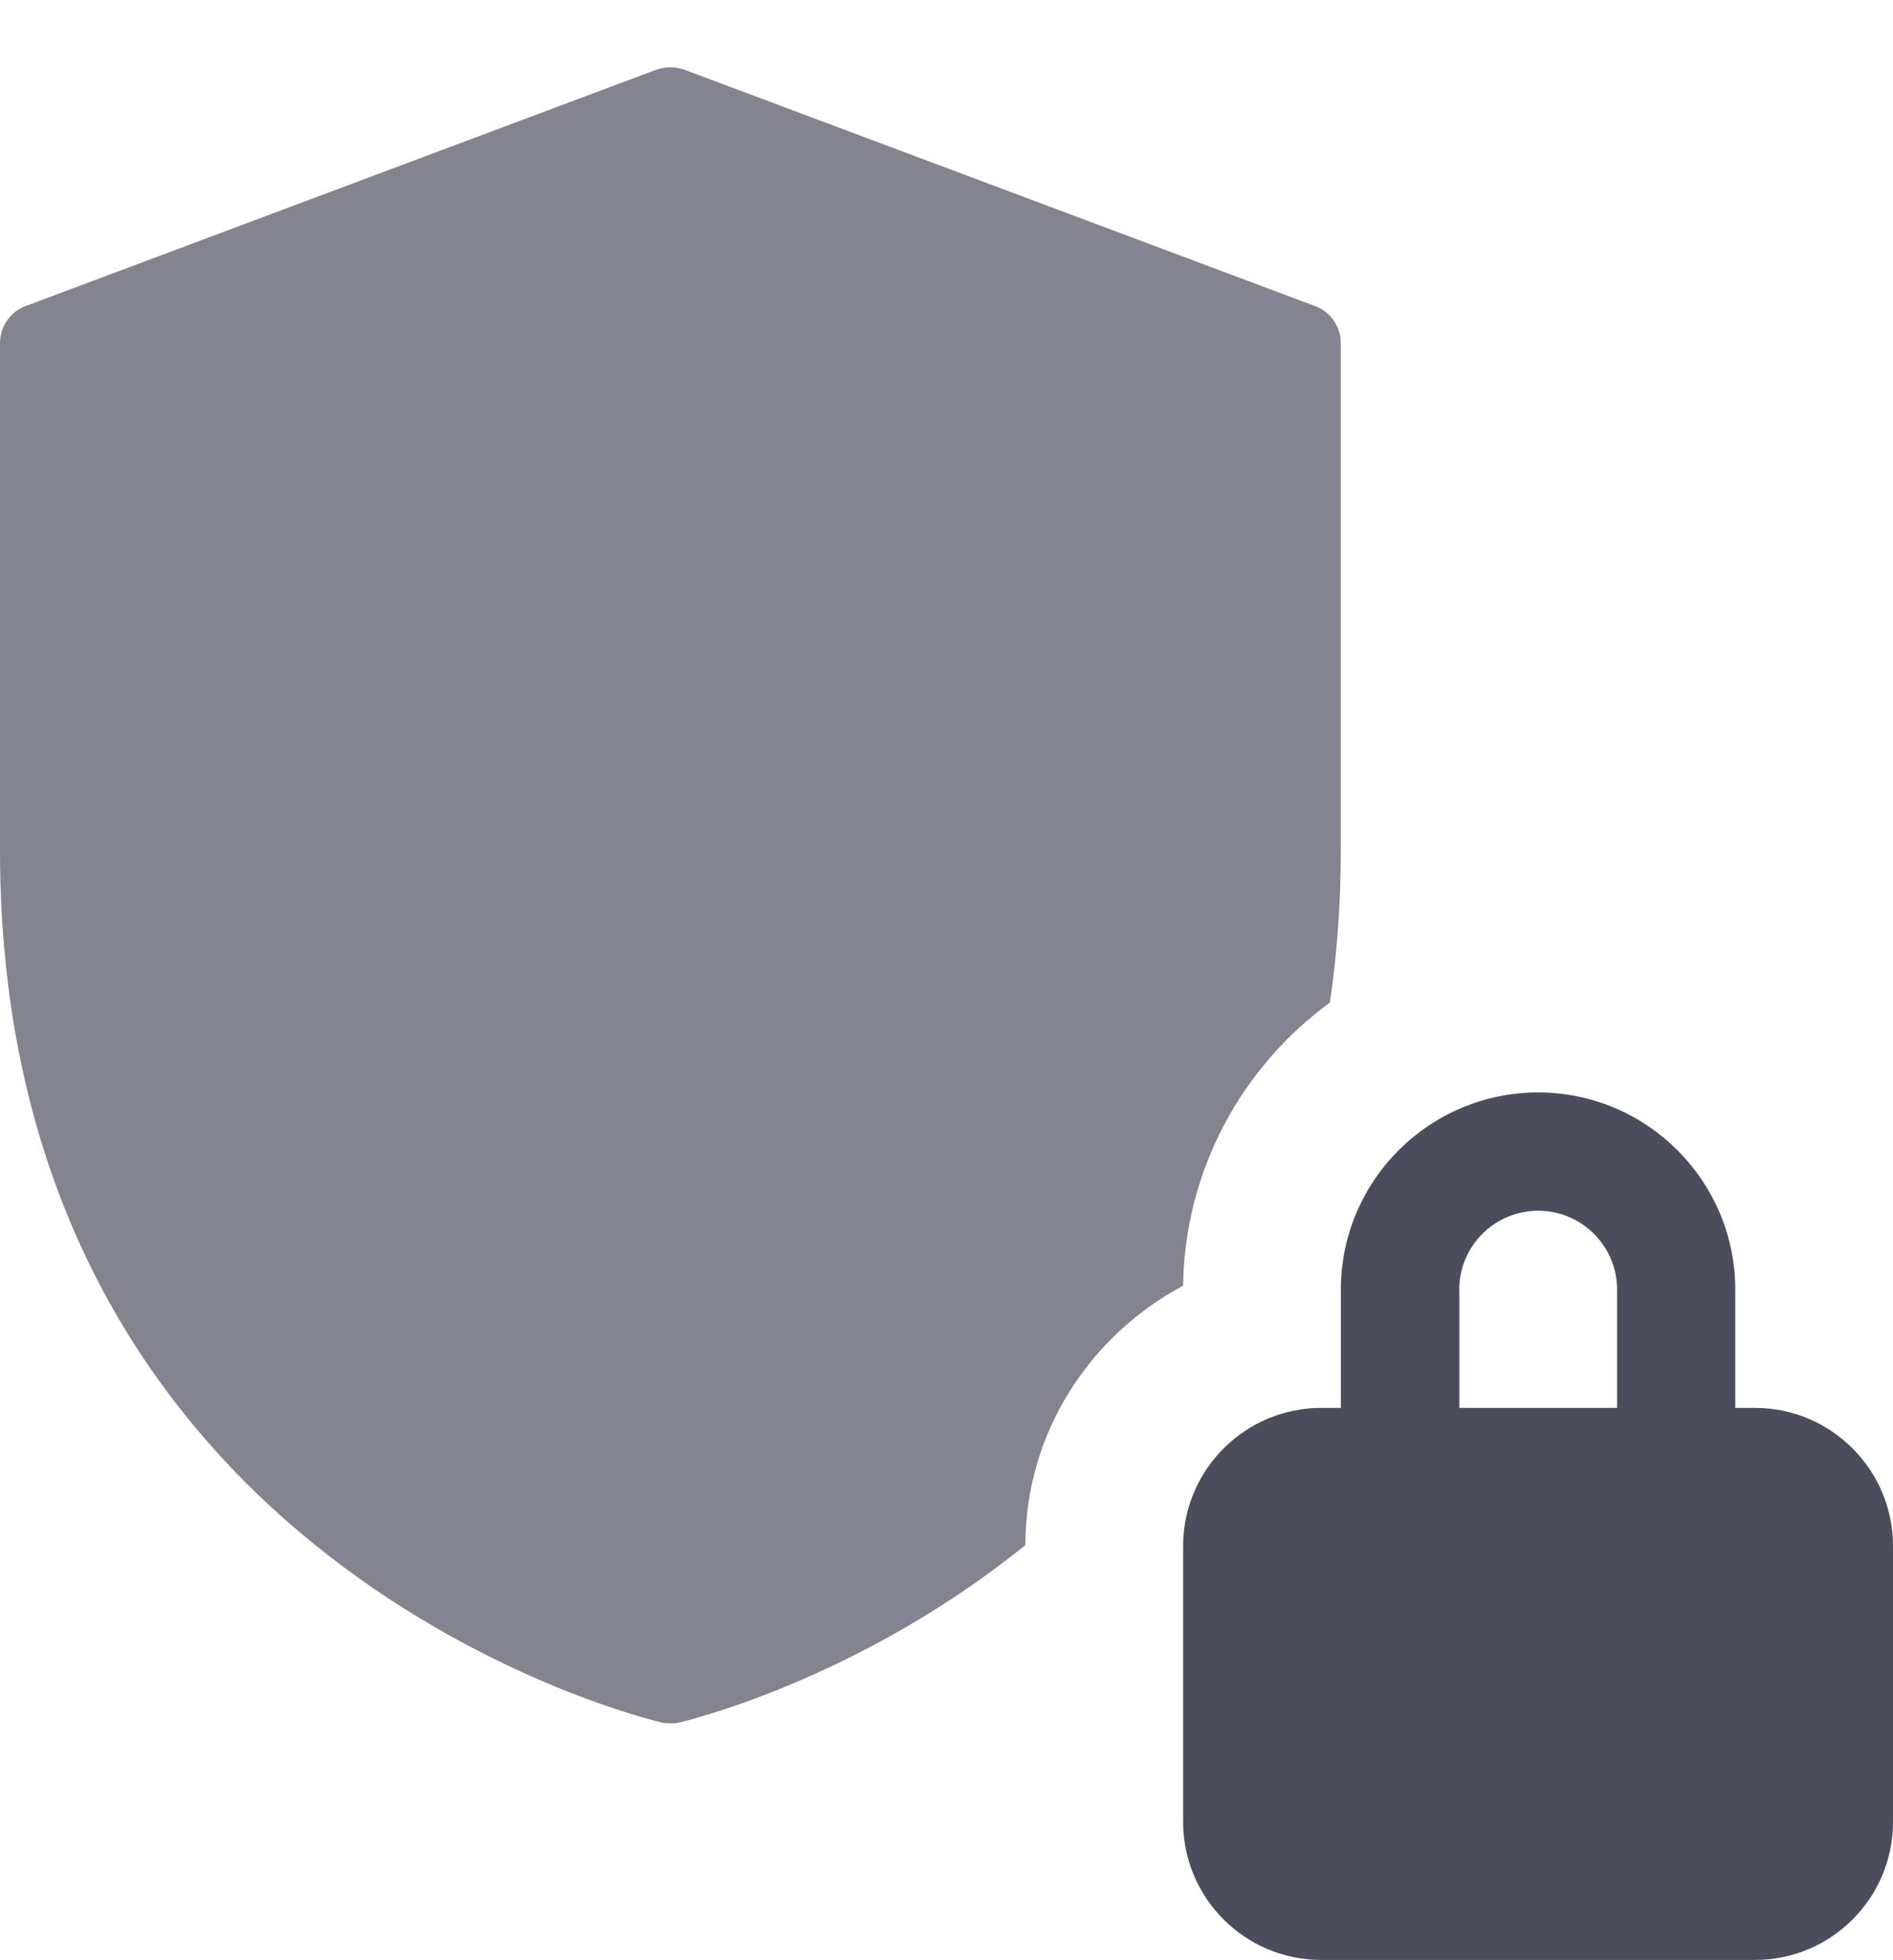
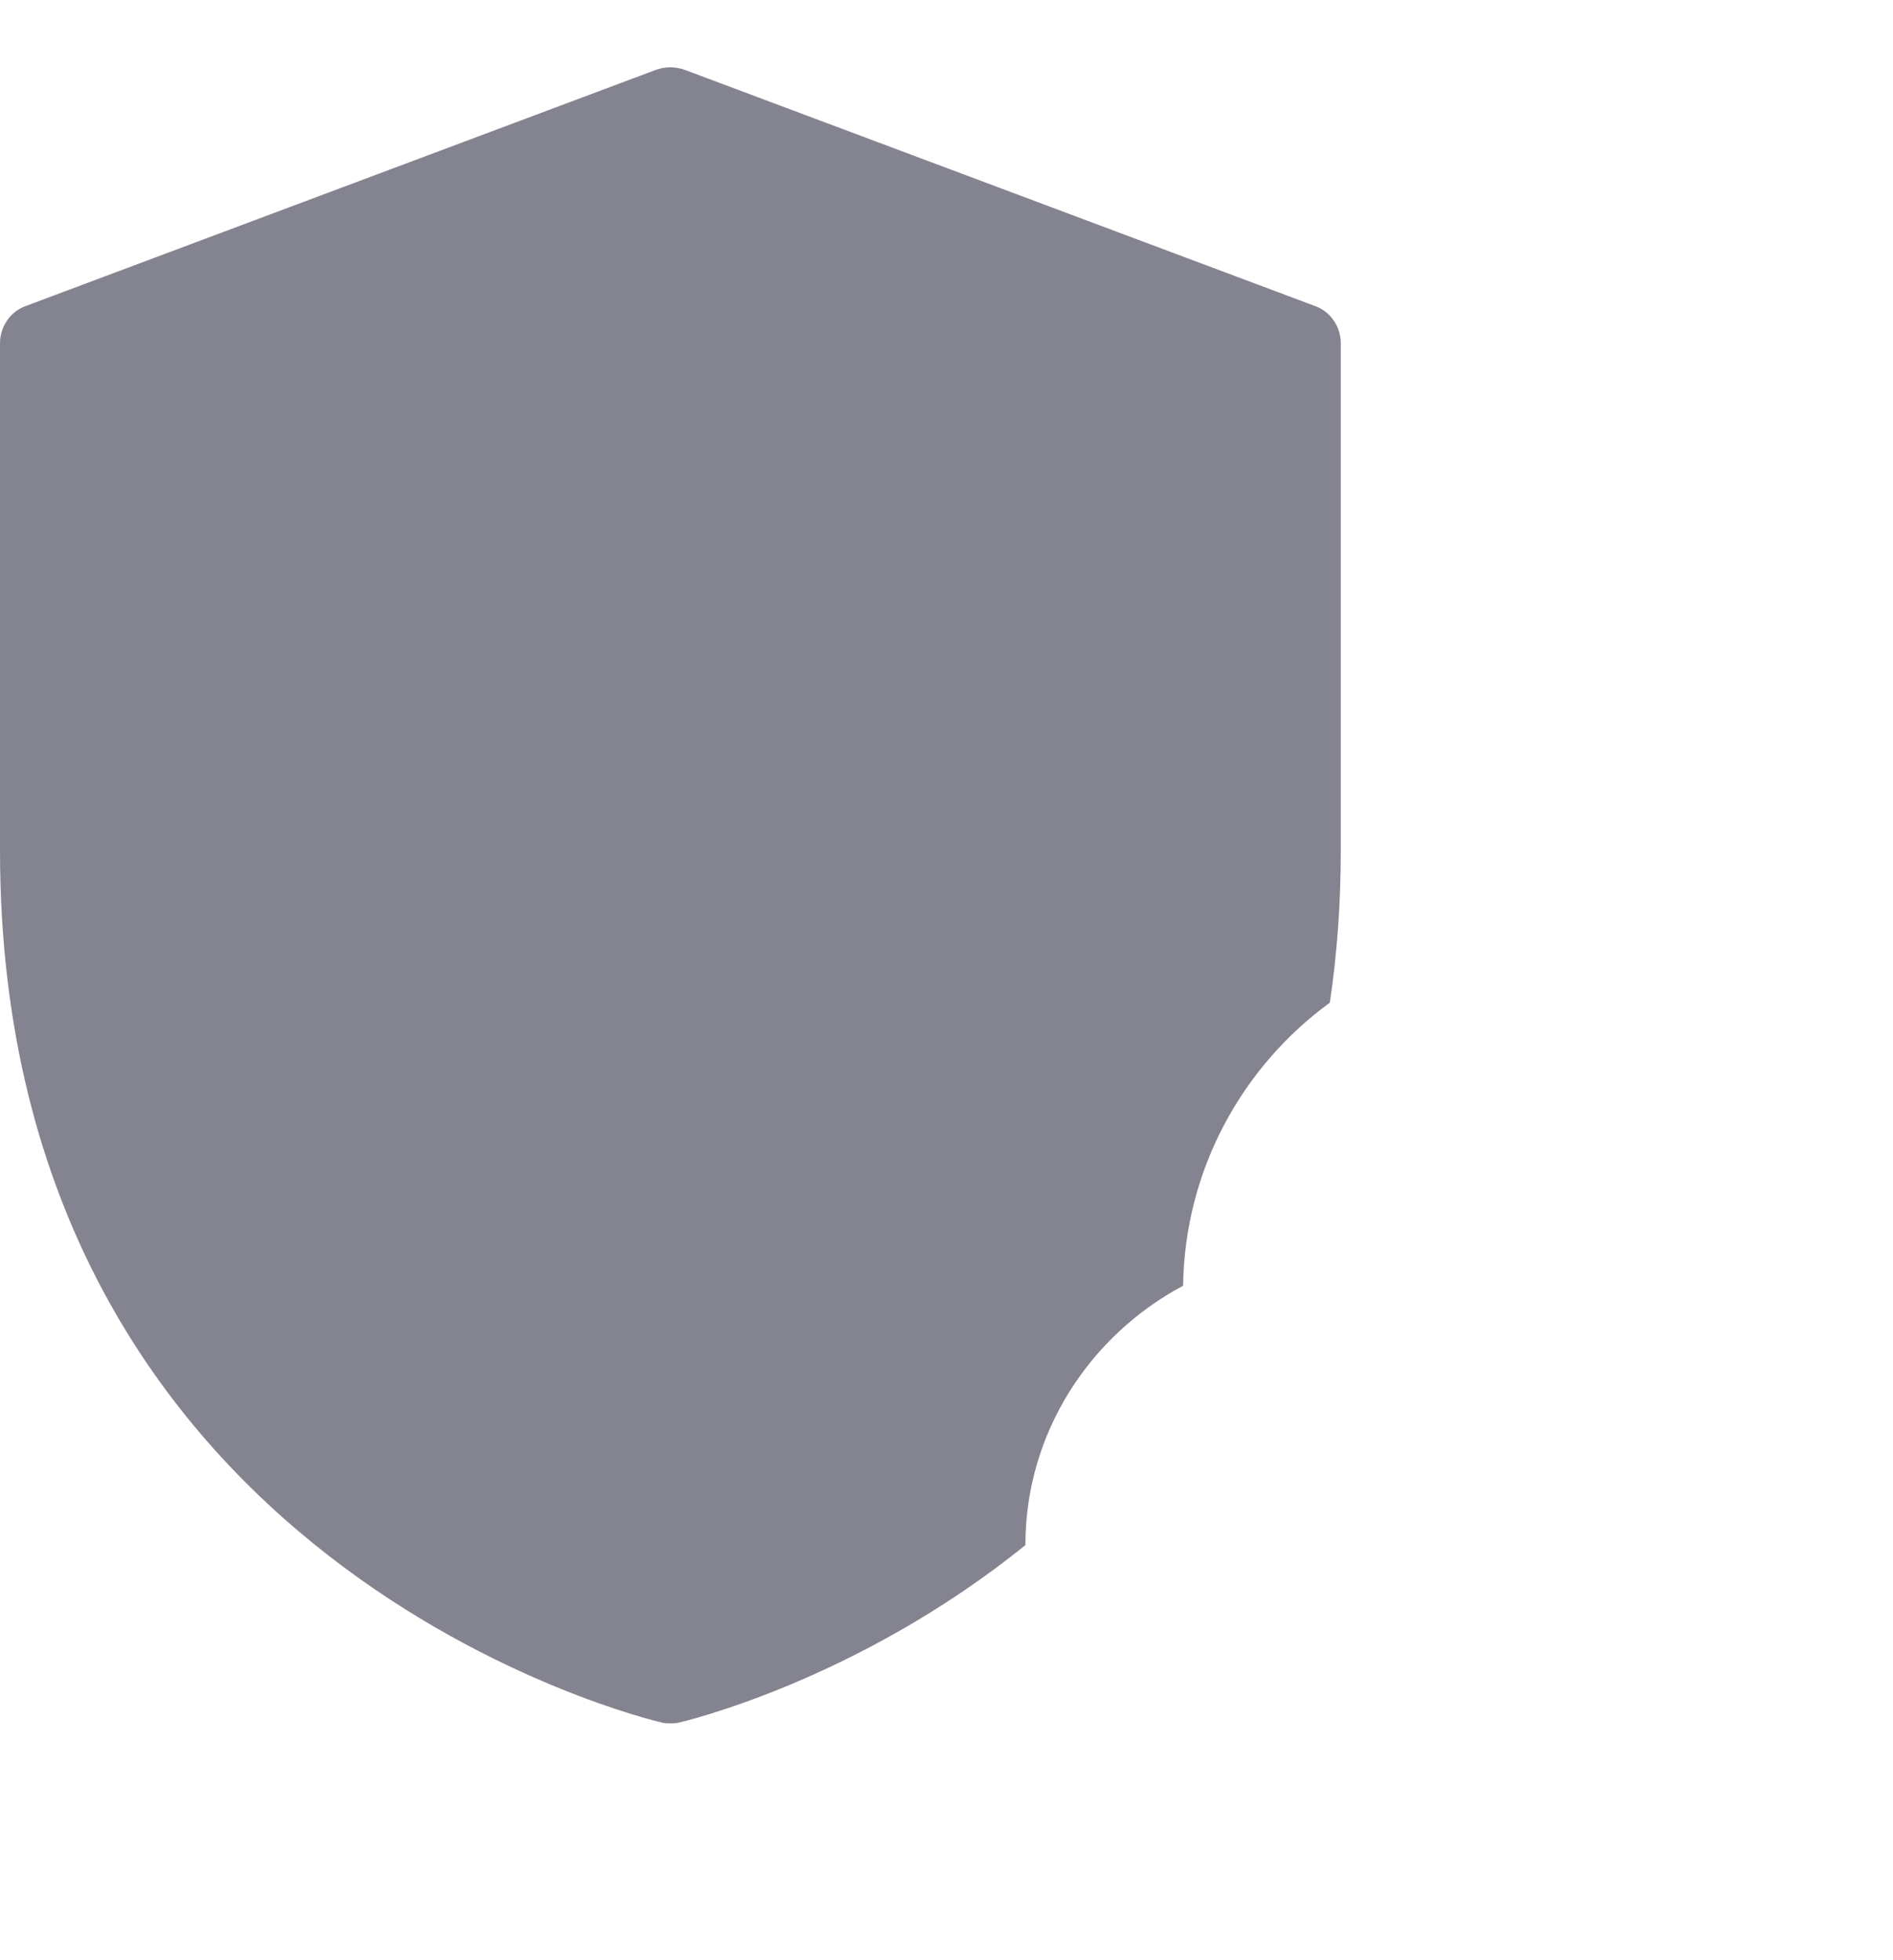
<svg xmlns="http://www.w3.org/2000/svg" width="28" height="29" viewBox="0 0 28 29" fill="none">
  <path d="M19.46 4.531L10.125 1.032C9.985 0.984 9.845 0.984 9.705 1.032L0.371 4.531C0.15 4.614 0 4.834 0 5.079V12.581C0 23.221 9.695 25.461 9.789 25.484C9.835 25.496 9.87 25.496 9.917 25.496C9.964 25.496 9.999 25.496 10.045 25.484C10.092 25.472 12.67 24.877 15.167 22.859C15.167 21.191 16.124 19.756 17.5 19.021C17.523 17.306 18.375 15.778 19.67 14.834C19.775 14.134 19.832 13.376 19.832 12.581V5.079C19.832 4.834 19.682 4.614 19.46 4.531Z" fill="#848491" />
-   <path d="M25.959 20.829H25.667V19.079C25.667 17.471 24.36 16.162 22.75 16.162C21.14 16.162 19.833 17.471 19.833 19.079V20.829H19.541C18.417 20.829 17.5 21.746 17.5 22.871V26.954C17.5 28.081 18.417 28.996 19.542 28.996H25.959C27.085 28.996 28 28.081 28 26.954V22.871C28 21.746 27.085 20.829 25.959 20.829ZM21.584 19.079C21.584 18.435 22.108 17.912 22.752 17.912C23.396 17.912 23.919 18.435 23.919 19.079V20.829H21.586V19.079H21.584Z" fill="#4B4C5C" />
</svg>